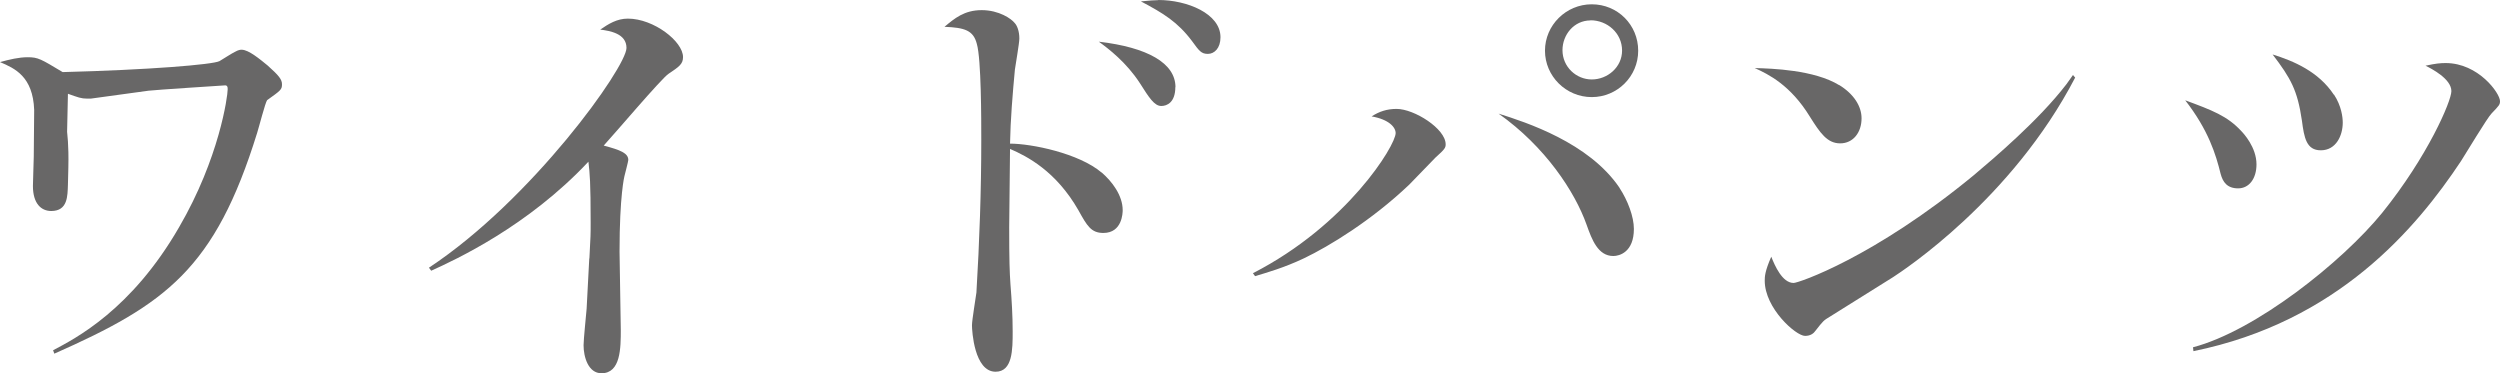
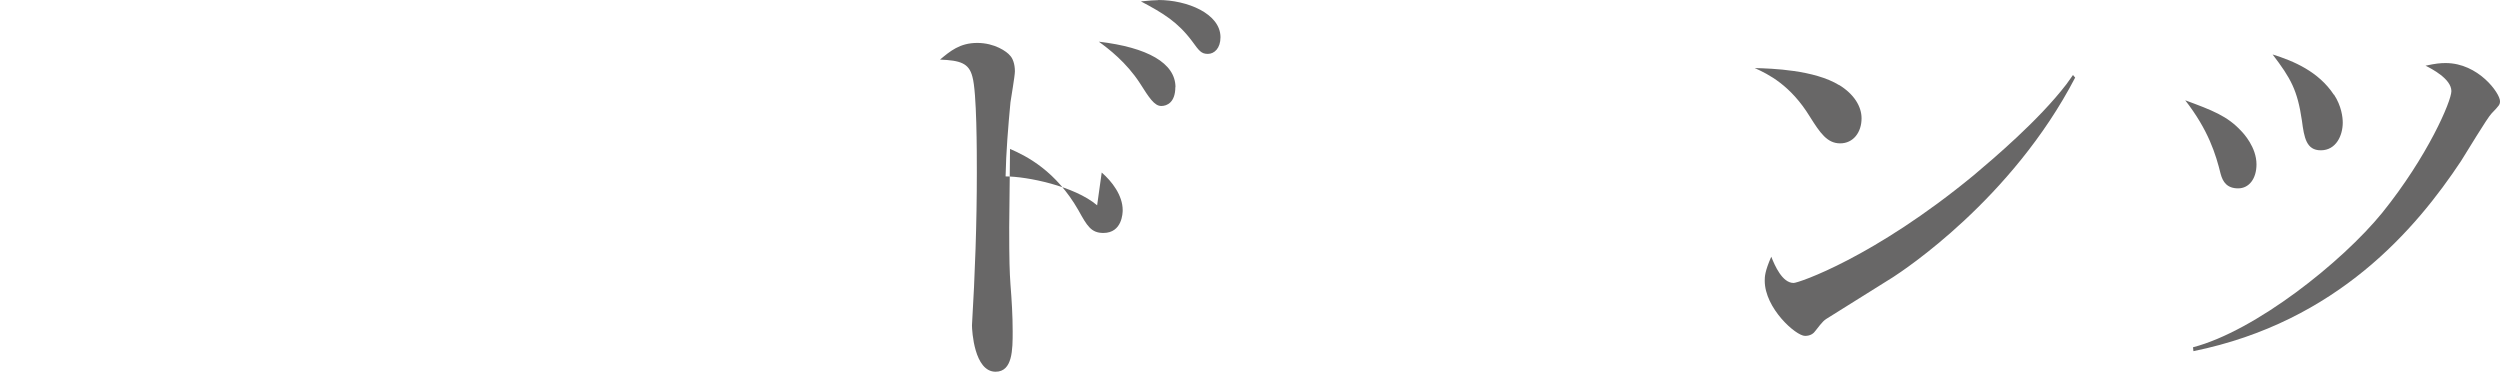
<svg xmlns="http://www.w3.org/2000/svg" id="_レイヤー_2" width="179.97" height="26.86" viewBox="0 0 179.97 26.86">
  <defs>
    <style>.cls-1{fill:#686767;}</style>
  </defs>
  <g id="_レイヤー_1-2">
-     <path class="cls-1" d="m3.81,25.22c1.61-.85,5.64-2.9,9.08-8.86,2.9-4.98,3.5-9.43,3.5-9.93,0-.13,0-.32-.25-.28,0,0-4.98.32-5.45.38l-4.16.57h-.25c-.44,0-.66-.09-1.39-.35,0,.44-.06,2.36-.06,2.74,0,.13.13.85.09,2.58l-.03,1.23c-.03.79,0,1.89-1.2,1.89-.73,0-1.32-.54-1.32-1.8,0-.35.06-1.8.06-2.11,0-.54.03-2.9.03-3.37-.09-2.4-1.39-2.99-2.46-3.44.69-.19,1.36-.35,1.99-.35.76,0,.95.13,2.52,1.07,6.21-.16,10.81-.54,11.29-.79.16-.09.95-.6,1.1-.66.28-.16.41-.16.5-.16.5,0,1.32.69,1.86,1.13.82.73,1.04,1.01,1.04,1.36,0,.38-.09.44-1.07,1.14-.13.16-.6,1.99-.72,2.36-3.03,9.77-6.56,12.33-14.6,15.89l-.09-.25Z" />
-     <path class="cls-1" d="m42.43,18.6c.09-1.64.09-1.73.09-2.58,0-2.9-.06-3.5-.16-4.38-4.38,4.67-9.58,7.06-11.32,7.85l-.16-.22c7.44-4.92,14.22-14.44,14.22-15.82,0-1.04-1.2-1.23-1.89-1.32.6-.41,1.2-.79,1.99-.79,1.86,0,3.97,1.64,3.97,2.77,0,.5-.28.69-1.04,1.2-.5.32-3.91,4.35-4.67,5.17,1.2.32,1.77.54,1.77,1.04,0,.09-.25,1.04-.28,1.17,0,0-.35,1.36-.35,5.42,0,.88.09,4.82.09,5.61,0,1.32,0,3.15-1.39,3.15-.95,0-1.29-1.17-1.29-2.02,0-.41.19-2.24.22-2.62l.19-3.62Z" />
-     <path class="cls-1" d="m79.31,12.42c.73.63,1.51,1.64,1.51,2.71,0,.19-.03,1.64-1.39,1.64-.88,0-1.17-.5-1.8-1.64-1.61-2.81-3.69-3.88-4.92-4.41-.03,2.77-.06,5.2-.06,5.64,0,2.4.03,3.22.09,4.1.09,1.13.16,2.27.16,3.4,0,1.29,0,2.9-1.23,2.9-1.54,0-1.7-2.96-1.7-3.34s.28-2.02.32-2.36c.22-3.66.35-7.34.35-11,0-1.45,0-5.8-.32-6.9-.25-.98-.88-1.17-2.33-1.23.72-.6,1.42-1.2,2.68-1.2s2.14.63,2.36.91c.19.19.35.6.35,1.13,0,.35-.28,1.92-.32,2.24-.16,1.7-.32,3.63-.35,5.33,1.54,0,4.95.69,6.59,2.08Zm5.3-6.15c0,1.1-.6,1.36-1.01,1.36-.5,0-.88-.6-1.54-1.64-.98-1.51-2.27-2.49-2.96-2.99,3.5.41,5.52,1.54,5.52,3.28Zm-1.23-6.27c2.08,0,4.48.98,4.48,2.68,0,.79-.44,1.2-.91,1.2s-.63-.22-1.13-.91c-1.04-1.39-2.08-2.02-3.69-2.87.66-.06.95-.09,1.26-.09Z" />
-     <path class="cls-1" d="m90.19,19.67c6.78-3.47,10.28-9.2,10.28-10.09,0-.41-.47-.98-1.73-1.2.54-.35,1.1-.54,1.8-.54,1.26,0,3.53,1.42,3.53,2.55,0,.25-.06.35-.73.95-.32.32-1.64,1.7-1.89,1.95-2.71,2.58-5.77,4.44-7.57,5.3-1.45.69-2.71,1.04-3.53,1.29l-.16-.22Zm26.39-6.15c.6.91,1.04,2.08,1.04,2.96,0,1.67-1.04,1.95-1.48,1.95-1.1,0-1.54-1.17-1.92-2.24-.85-2.4-2.99-5.64-6.34-8.01,1.99.63,6.49,2.08,8.7,5.33Zm-1.99-6.53c-1.86,0-3.37-1.51-3.37-3.34s1.51-3.34,3.37-3.34,3.34,1.48,3.34,3.34-1.51,3.34-3.34,3.34Zm-.09-5.52c-1.2,0-2.02,1.04-2.02,2.14,0,1.2.98,2.11,2.11,2.11s2.18-.88,2.18-2.08c0-1.26-1.07-2.18-2.27-2.18Z" />
+     <path class="cls-1" d="m79.31,12.42c.73.63,1.51,1.64,1.51,2.71,0,.19-.03,1.64-1.39,1.64-.88,0-1.17-.5-1.8-1.64-1.61-2.81-3.69-3.88-4.92-4.41-.03,2.77-.06,5.2-.06,5.64,0,2.4.03,3.22.09,4.1.09,1.13.16,2.27.16,3.4,0,1.29,0,2.9-1.23,2.9-1.54,0-1.7-2.96-1.7-3.34c.22-3.66.35-7.34.35-11,0-1.45,0-5.8-.32-6.9-.25-.98-.88-1.17-2.33-1.23.72-.6,1.42-1.2,2.68-1.2s2.14.63,2.36.91c.19.19.35.6.35,1.13,0,.35-.28,1.92-.32,2.24-.16,1.7-.32,3.63-.35,5.33,1.54,0,4.95.69,6.59,2.08Zm5.3-6.15c0,1.1-.6,1.36-1.01,1.36-.5,0-.88-.6-1.54-1.64-.98-1.51-2.27-2.49-2.96-2.99,3.5.41,5.52,1.54,5.52,3.28Zm-1.23-6.27c2.08,0,4.48.98,4.48,2.68,0,.79-.44,1.2-.91,1.2s-.63-.22-1.13-.91c-1.04-1.39-2.08-2.02-3.69-2.87.66-.06.95-.09,1.26-.09Z" />
    <path class="cls-1" d="m132.4,6.12c1.07.66,1.61,1.54,1.61,2.4,0,1.01-.6,1.8-1.54,1.8s-1.45-.76-2.18-1.92c-1.39-2.27-2.99-3.06-3.97-3.5,1.23.03,4.29.13,6.08,1.23Zm16.99-.54c-4.57,8.79-12.39,13.9-13.11,14.37l-4.54,2.84c-.47.28-.5.32-1.04,1.01-.13.19-.35.38-.76.38-.66,0-2.9-1.99-2.9-3.97,0-.28,0-.66.47-1.73.25.63.79,1.89,1.61,1.89.35,0,5.77-1.83,12.96-7.75,1.42-1.2,4.67-3.94,6.68-6.56.09-.13.32-.44.47-.66l.16.19Z" />
    <path class="cls-1" d="m161.34,9.43c.16.16,1.1,1.17,1.1,2.4,0,1.04-.54,1.73-1.32,1.73s-1.1-.44-1.26-1.04c-.35-1.42-.88-3.15-2.55-5.3,1.95.72,3.03,1.13,4.03,2.21Zm-3.47,15.57c4.48-1.17,10.72-6.12,13.62-9.68,3.28-4.07,4.98-8.04,4.98-8.76,0-.88-1.42-1.61-1.86-1.83.73-.16,1.07-.19,1.45-.19,2.36,0,3.91,2.18,3.91,2.74,0,.25-.06.32-.6.88-.32.32-1.86,2.9-2.21,3.44-3.22,4.85-8.89,11.57-19.26,13.68l-.03-.28Zm10.15-18.19c.54.82.63,1.64.63,2.02,0,.91-.47,1.99-1.58,1.99-1.04,0-1.2-.91-1.36-2.14-.32-2.18-.79-3.03-2.11-4.76,1.51.47,3.31,1.23,4.41,2.9Z" />
  </g>
</svg>